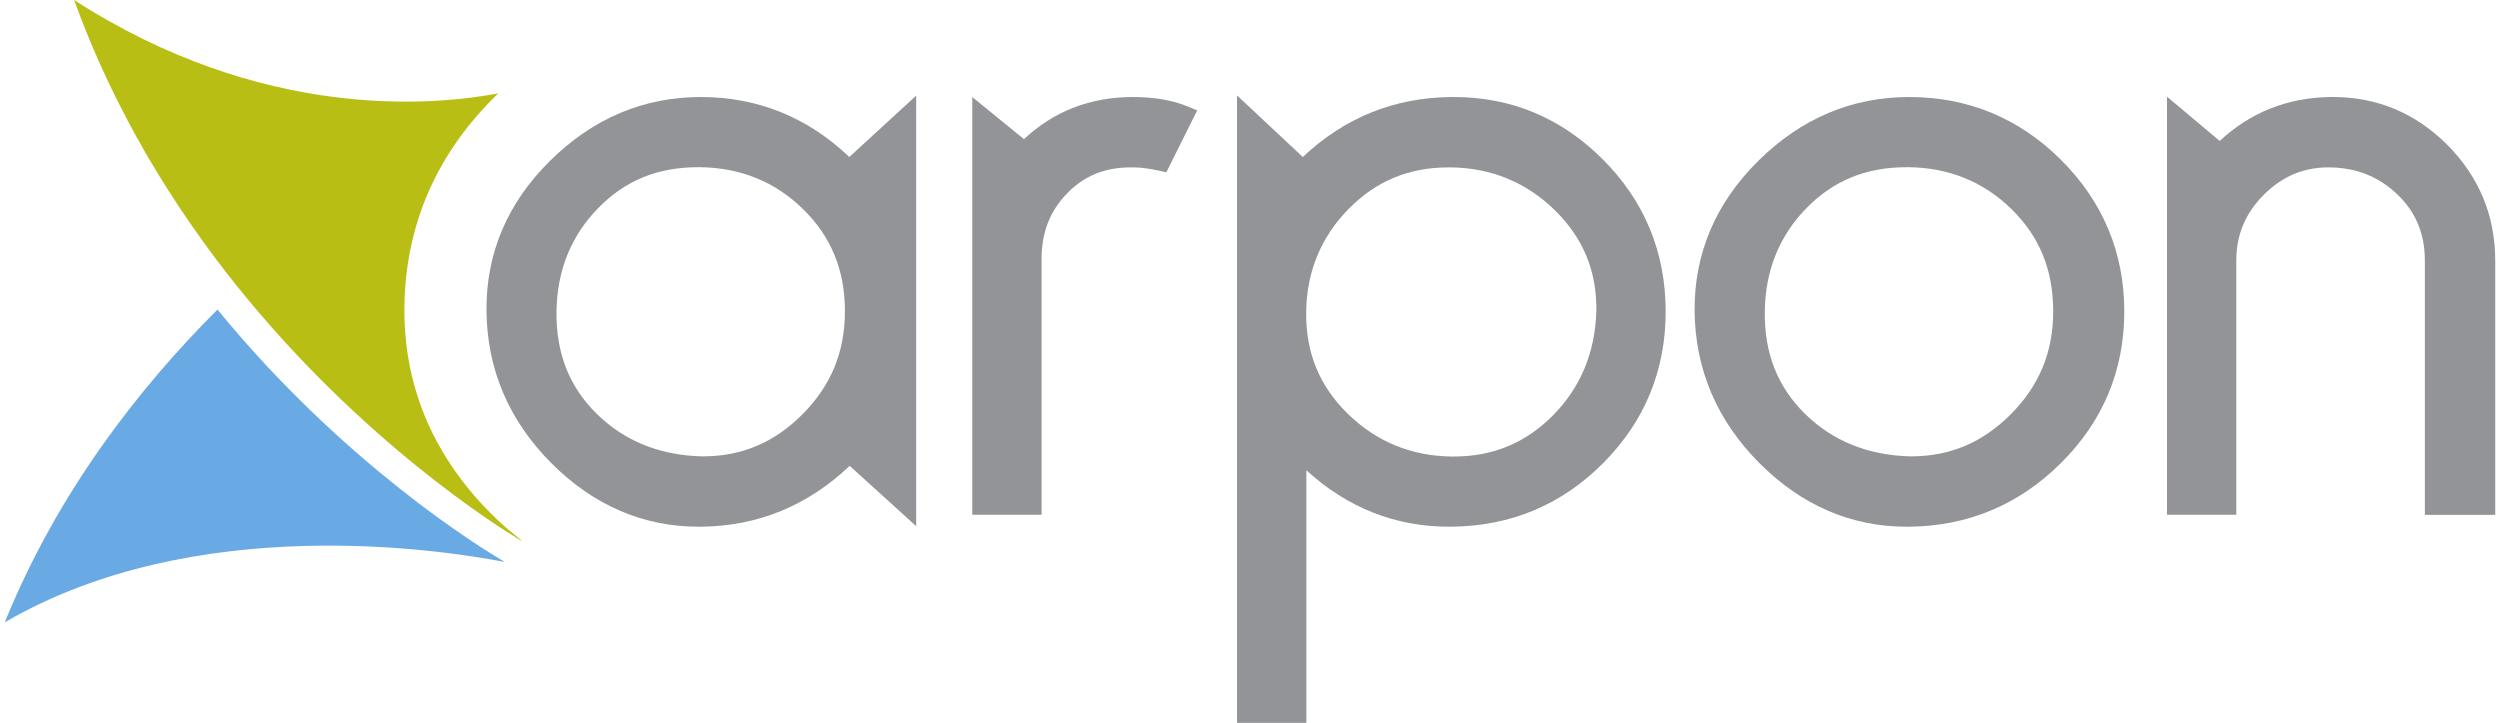
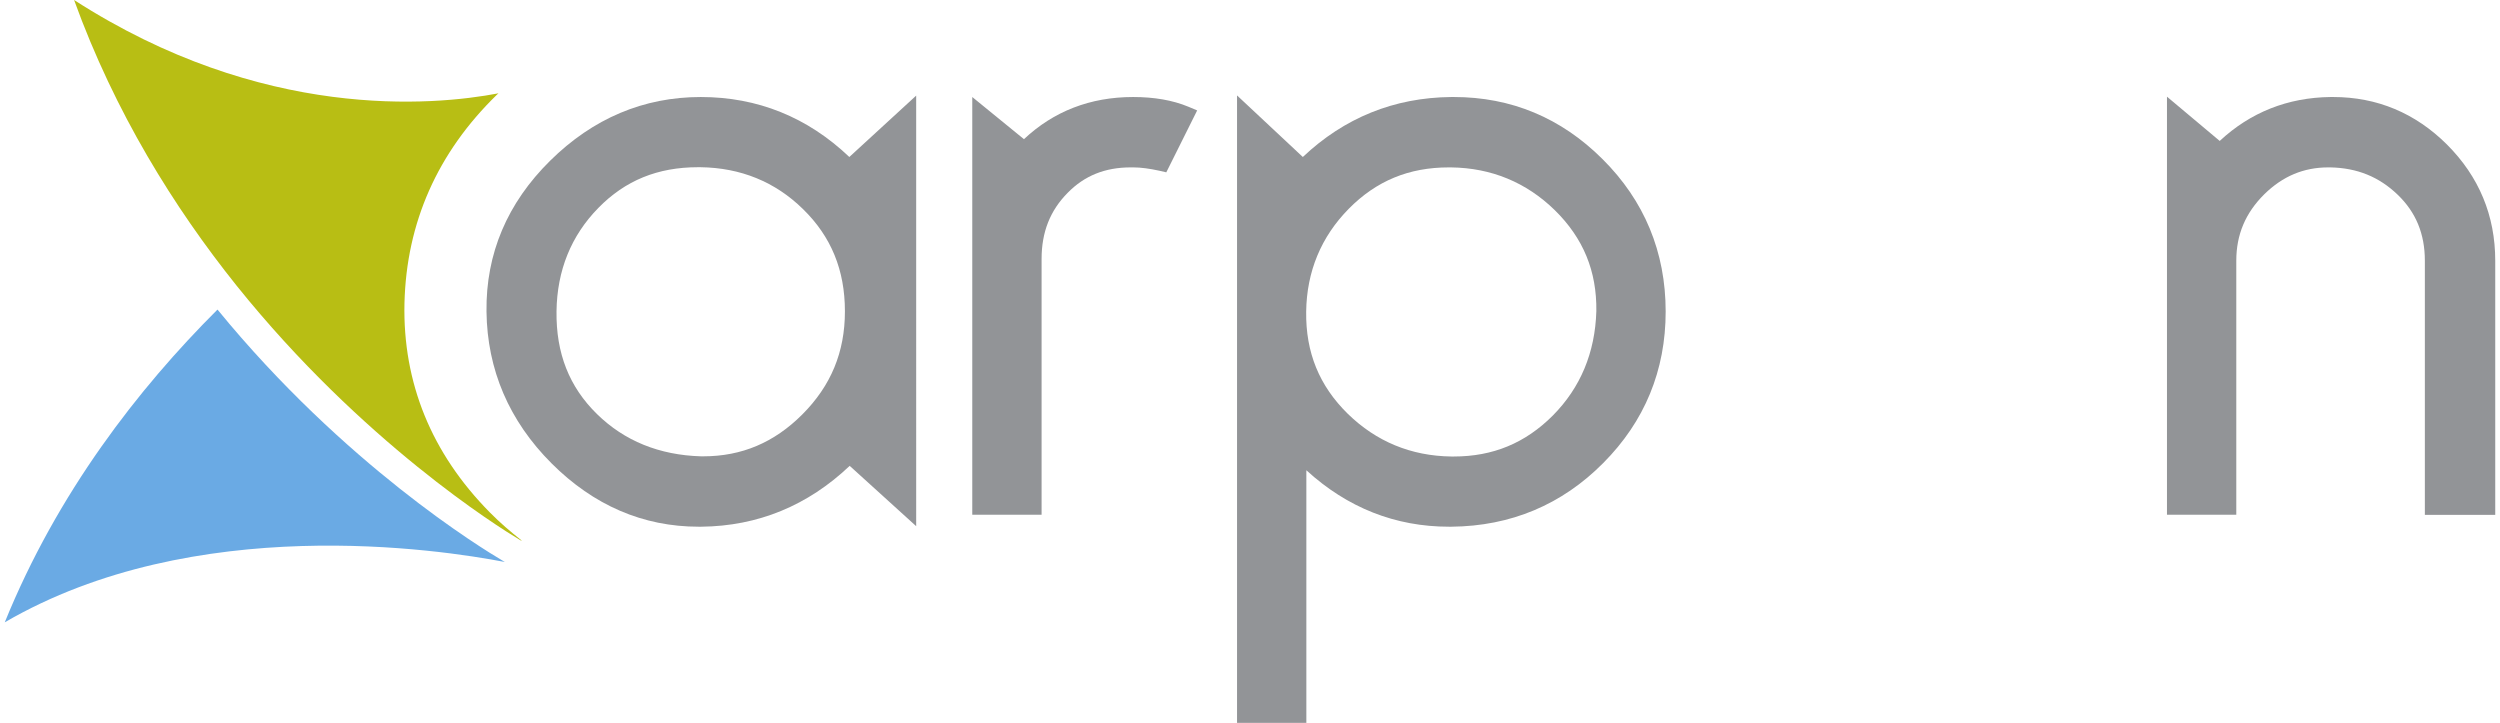
<svg xmlns="http://www.w3.org/2000/svg" version="1.1" id="Layer_1" x="0px" y="0px" viewBox="0 0 141.73 40.98" overflow="visible" xml:space="preserve">
  <g>
    <path fill="#929497" d="M39.73,5.5c-3.24,0-6.11,1.21-8.54,3.61c-2.43,2.4-3.65,5.27-3.61,8.55c0.04,3.3,1.28,6.2,3.69,8.61 c2.38,2.38,5.19,3.59,8.34,3.59h0.14c3.22-0.03,6.05-1.2,8.42-3.45l3.77,3.42V5.42L48.15,8.9C45.78,6.64,42.94,5.5,39.73,5.5z M47.9,17.65c0,2.31-0.79,4.22-2.42,5.85c-1.59,1.59-3.43,2.37-5.61,2.37h-0.13c-2.36-0.07-4.34-0.87-5.9-2.4 c-1.57-1.54-2.32-3.44-2.29-5.82c0.03-2.32,0.83-4.29,2.37-5.86c1.52-1.56,3.37-2.31,5.65-2.31h0.14c2.28,0.03,4.24,0.83,5.81,2.37 C47.12,13.41,47.9,15.31,47.9,17.65z" />
    <path fill="#929497" d="M64.24,5.5c-2.43,0-4.51,0.81-6.19,2.39l-2.93-2.39v23.68h3.93V14.68c0-1.52,0.48-2.74,1.48-3.75 c0.95-0.97,2.12-1.44,3.57-1.44h0.15c0.43,0,0.93,0.07,1.48,0.19l0.39,0.09l1.75-3.51l-0.5-0.21C66.48,5.68,65.43,5.5,64.24,5.5z" />
    <path fill="#929497" d="M82.42,5.5h-0.14c-3.25,0.03-6.07,1.18-8.42,3.4l-3.73-3.49v35.57h3.93V26.66c2.33,2.13,5.05,3.2,8.09,3.2 h0.13c3.37-0.03,6.27-1.25,8.61-3.61c2.35-2.36,3.54-5.25,3.54-8.59c0-3.37-1.21-6.29-3.59-8.65C88.5,6.68,85.67,5.5,82.42,5.5z M90.5,17.64c-0.07,2.35-0.9,4.34-2.47,5.92c-1.56,1.56-3.39,2.32-5.61,2.32h-0.14c-2.29-0.03-4.26-0.85-5.87-2.42 c-1.62-1.59-2.39-3.48-2.36-5.79c0.03-2.28,0.85-4.25,2.42-5.84c1.56-1.58,3.41-2.34,5.66-2.34h0.14c2.28,0.03,4.26,0.85,5.87,2.42 C89.76,13.5,90.53,15.37,90.5,17.64z" />
-     <path fill="#929497" d="M108.23,5.5c-3.24,0-6.11,1.21-8.54,3.61c-2.43,2.4-3.65,5.27-3.62,8.55c0.04,3.3,1.28,6.2,3.69,8.61 c2.38,2.38,5.18,3.59,8.33,3.59h0.14c3.34-0.03,6.24-1.25,8.61-3.61c2.38-2.36,3.59-5.25,3.59-8.59c0-3.34-1.21-6.23-3.59-8.6 C114.47,6.7,111.57,5.5,108.23,5.5z M116.4,17.65c0,2.31-0.79,4.22-2.42,5.85c-1.59,1.59-3.43,2.37-5.61,2.37h-0.13 c-2.35-0.07-4.34-0.87-5.9-2.4c-1.57-1.54-2.32-3.44-2.29-5.82c0.03-2.32,0.83-4.29,2.37-5.86c1.53-1.56,3.38-2.31,5.66-2.31h0.14 c2.28,0.03,4.24,0.83,5.81,2.37C115.63,13.41,116.4,15.31,116.4,17.65z" />
    <path fill="#929497" d="M138.72,8.19c-1.79-1.78-3.96-2.69-6.45-2.69h-0.15c-2.43,0.03-4.54,0.87-6.28,2.49l-2.99-2.51v23.7h3.93 V14.78c0-1.48,0.52-2.71,1.59-3.77c1.04-1.02,2.23-1.52,3.62-1.52h0.12c1.53,0.03,2.77,0.54,3.82,1.55c1.04,1,1.54,2.23,1.54,3.74 v14.41h3.99V14.78C141.46,12.22,140.54,10.01,138.72,8.19z" />
    <g>
      <path fill="#6AAAE4" d="M12.33,17.55C7.84,22.03,3.25,27.94,0.27,35.28c10.76-6.26,24.65-4.13,28.35-3.42c0,0-0.05-0.03-0.15-0.09 C27.35,31.11,19.53,26.35,12.33,17.55z" />
      <path fill="#B8BE14" d="M27.77,29.05c-3.31-3.35-4.94-7.35-4.84-11.86c0.11-4.56,1.87-8.54,5.24-11.82 c0.03-0.03,0.06-0.05,0.09-0.08C24.55,6,14.86,6.87,4.2,0c2.31,6.38,5.68,11.78,9.21,16.19c7.12,8.87,14.88,13.71,16,14.38 c0.09,0.05,0.15,0.09,0.15,0.09v-0.03C28.95,30.15,28.35,29.64,27.77,29.05z" />
    </g>
  </g>
</svg>